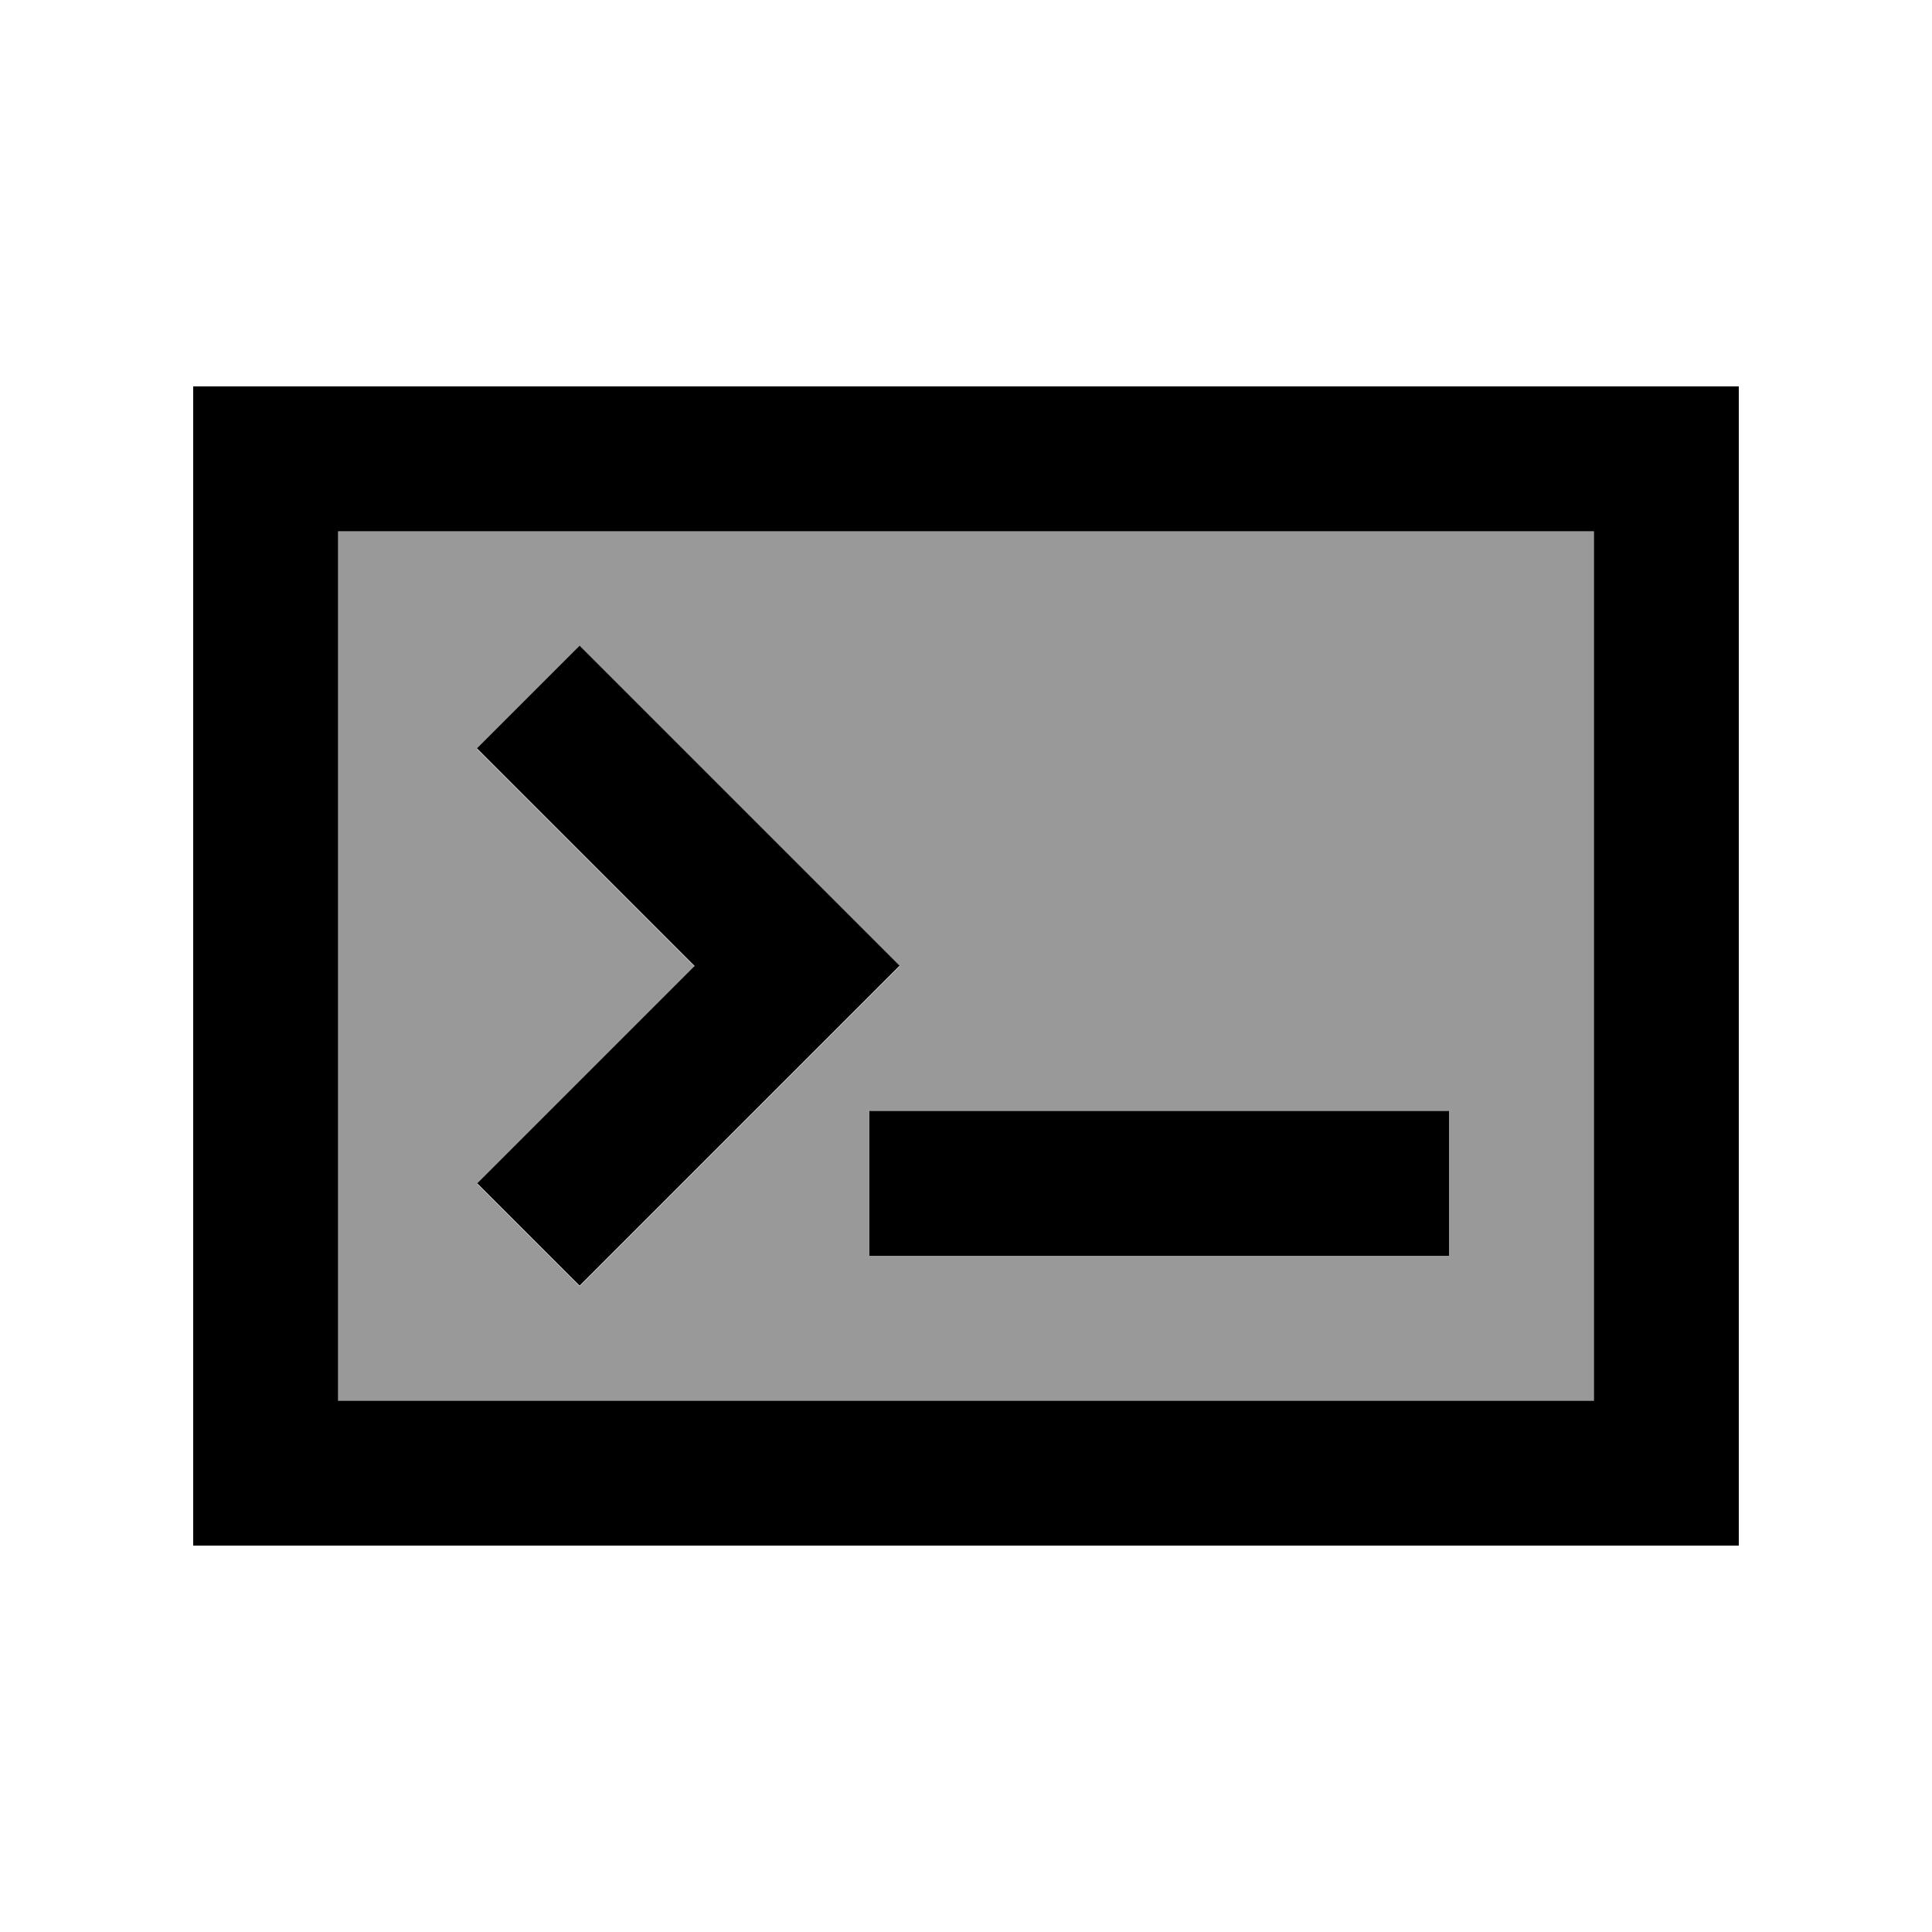
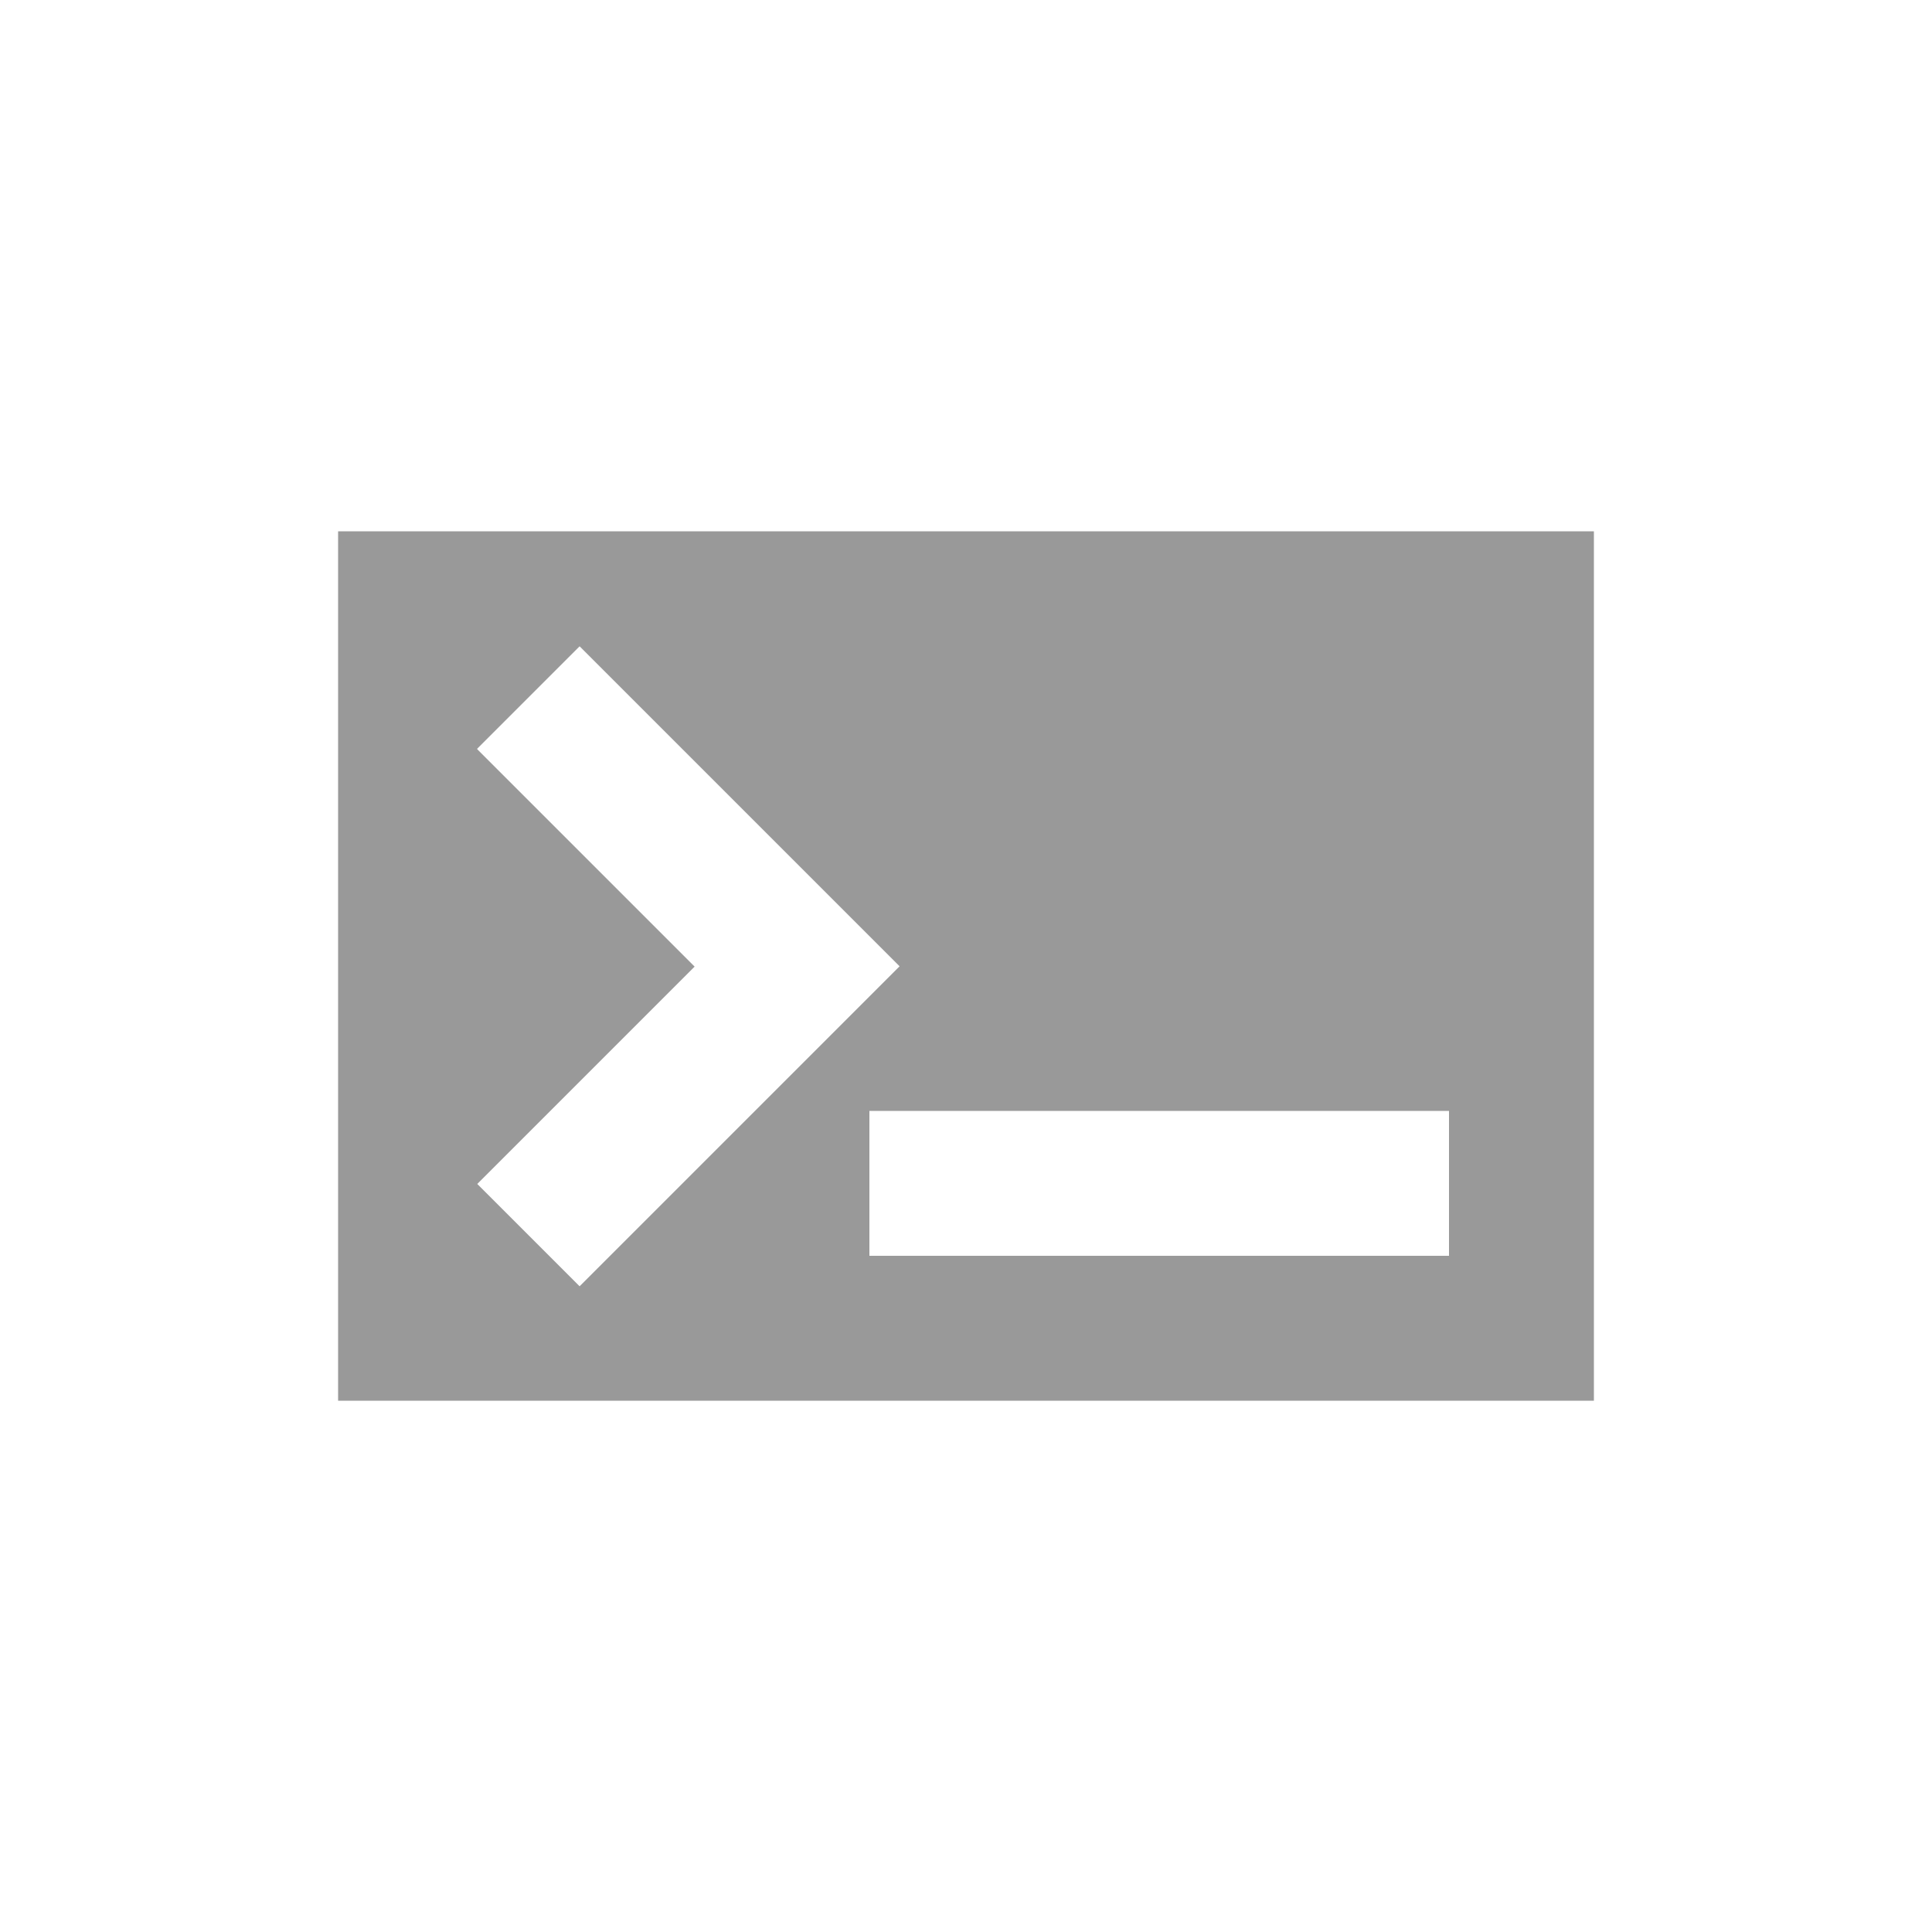
<svg xmlns="http://www.w3.org/2000/svg" viewBox="0 0 640 640">
  <path opacity=".4" fill="currentColor" d="M112 176L112 464L528 464L528 176L112 176zM158.1 248L192 214.1C194.1 216.2 223.8 245.9 281 303.1L298 320.1C295.9 322.2 266.2 351.9 209 409.1L192 426.1L158.1 392.2C163.1 387.2 187.1 363.2 230.1 320.2L158.1 248.2zM288 368L480 368L480 416L288 416L288 368z" />
-   <path fill="currentColor" d="M528 176L528 464L112 464L112 176L528 176zM112 128L64 128L64 512L576 512L576 128L112 128zM158.1 248L230.1 320C187.1 363 163.1 387 158.1 392L192 425.9C194.1 423.8 223.8 394.1 281 336.9L298 319.9C295.9 317.8 266.2 288.1 209 230.9L192 213.9L158.1 247.8zM312 368L288 368L288 416L480 416L480 368L312 368z" />
</svg>